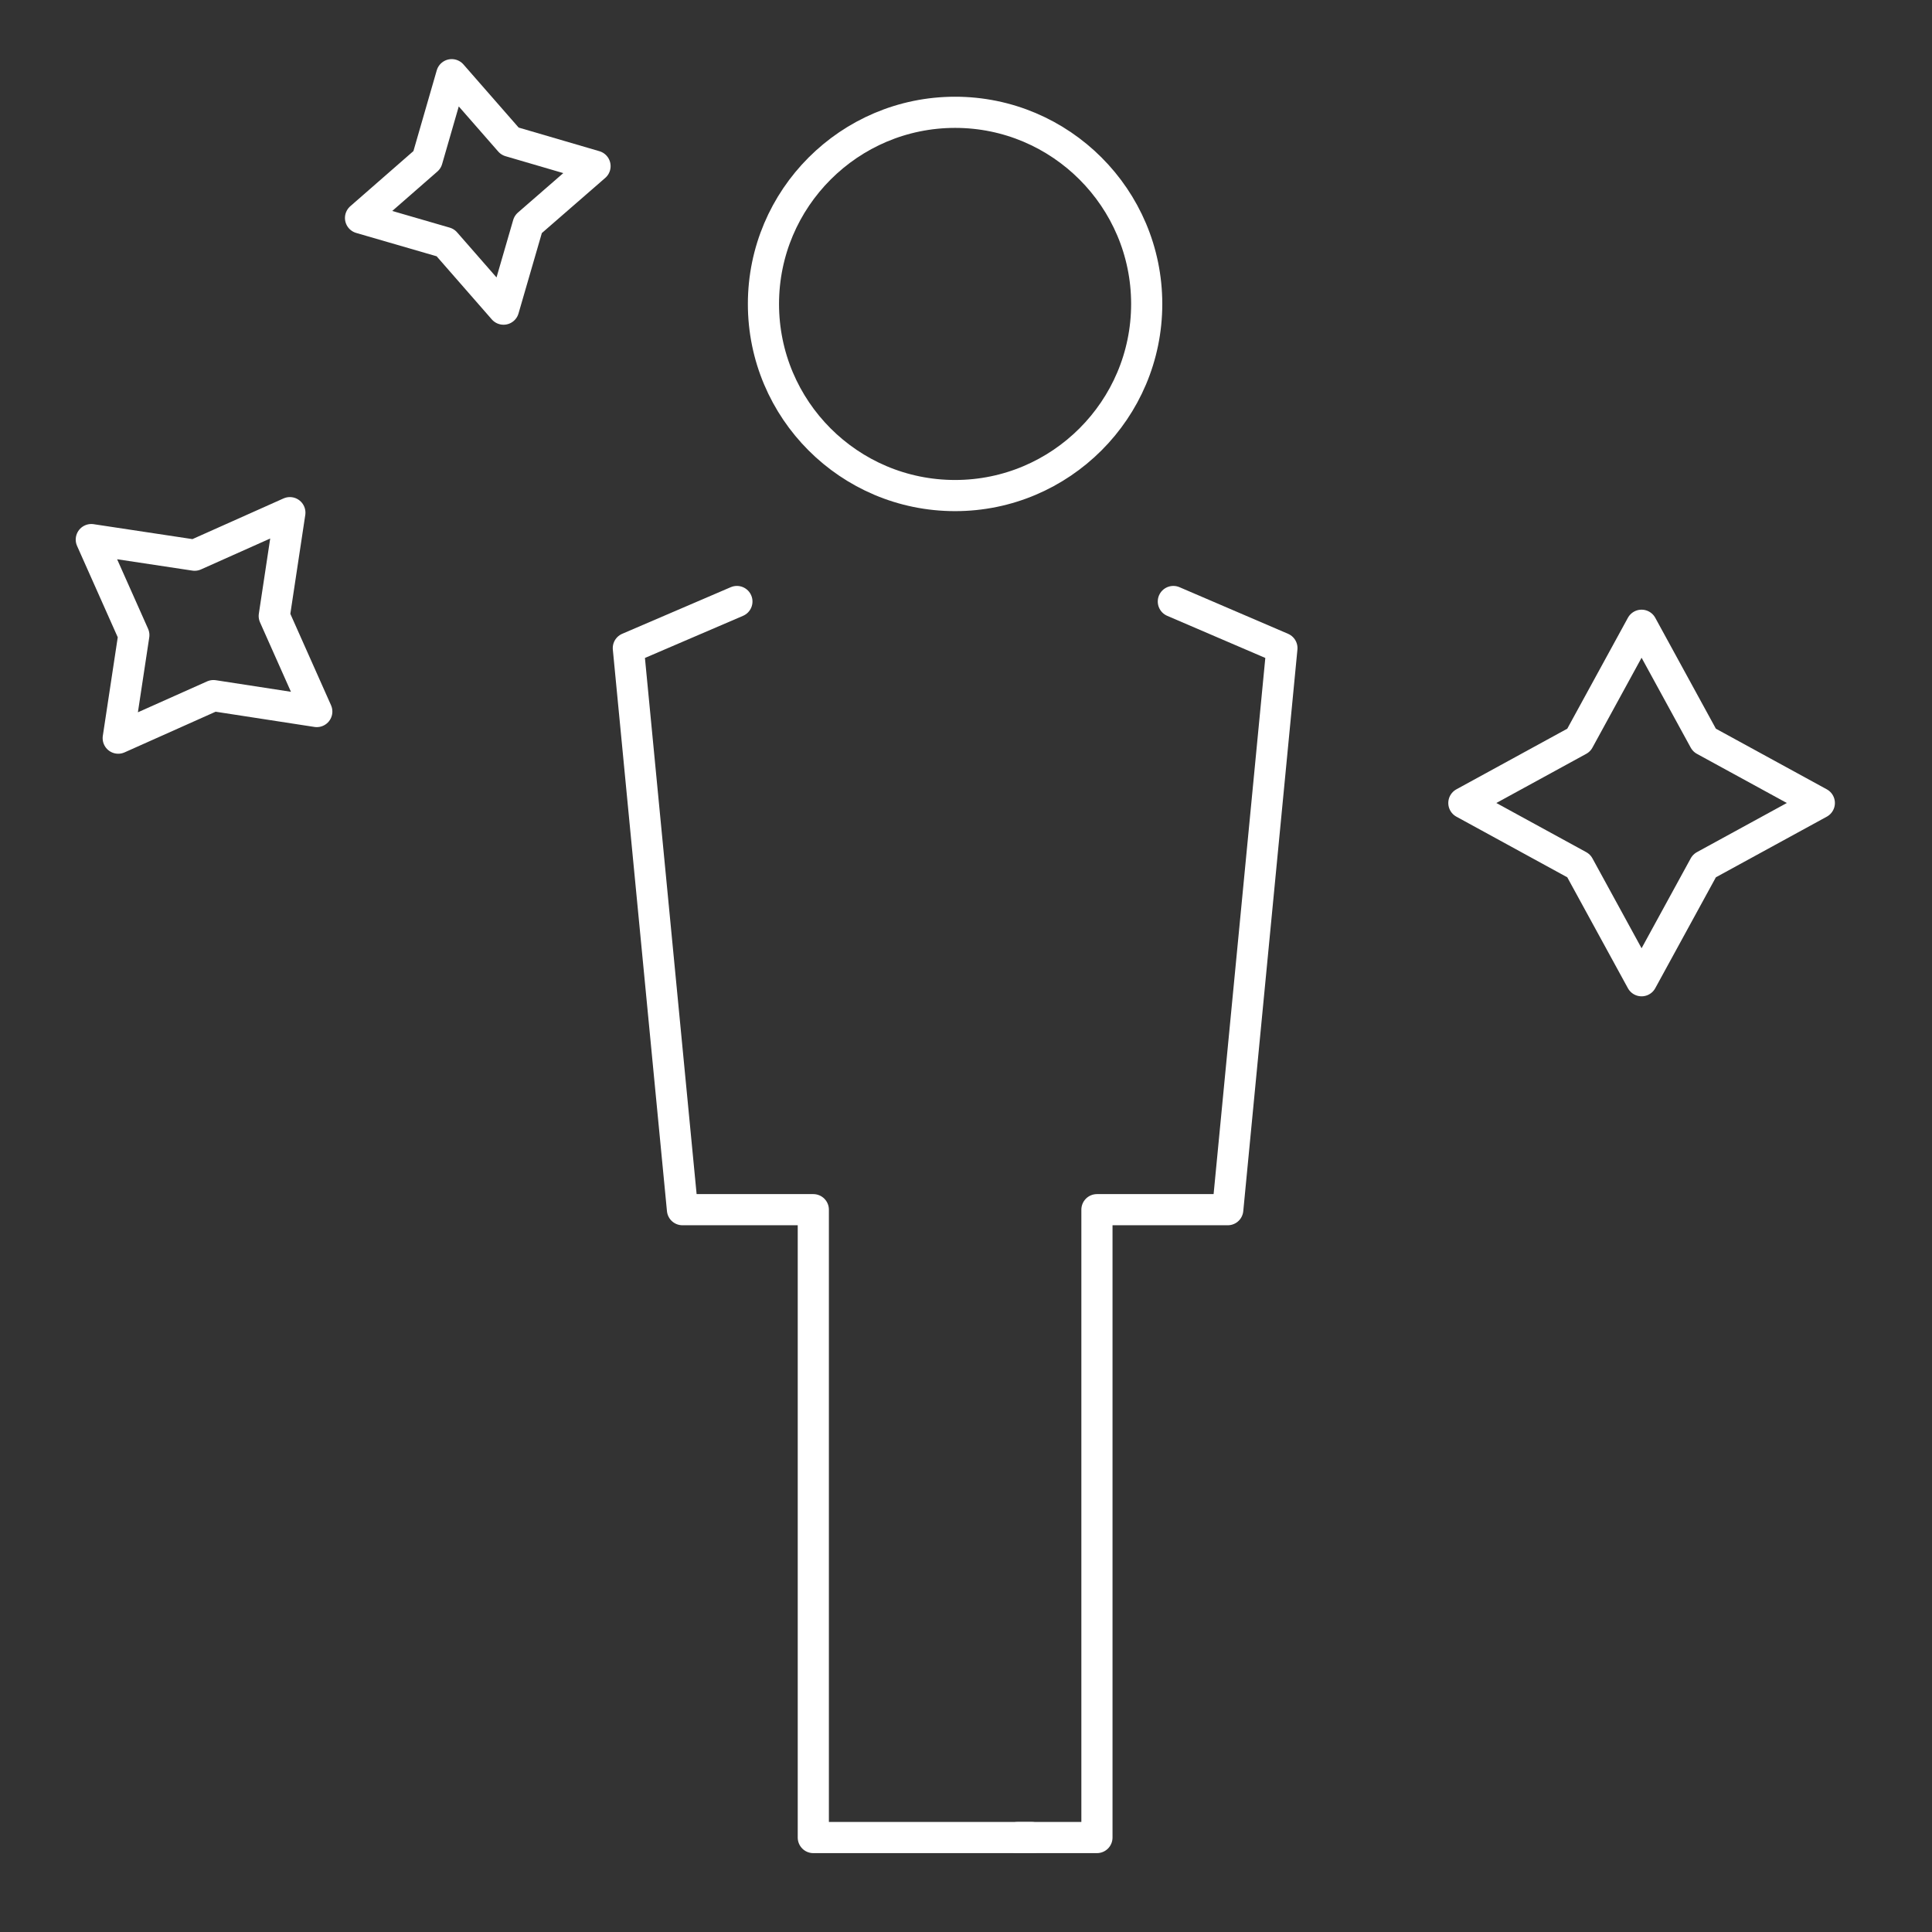
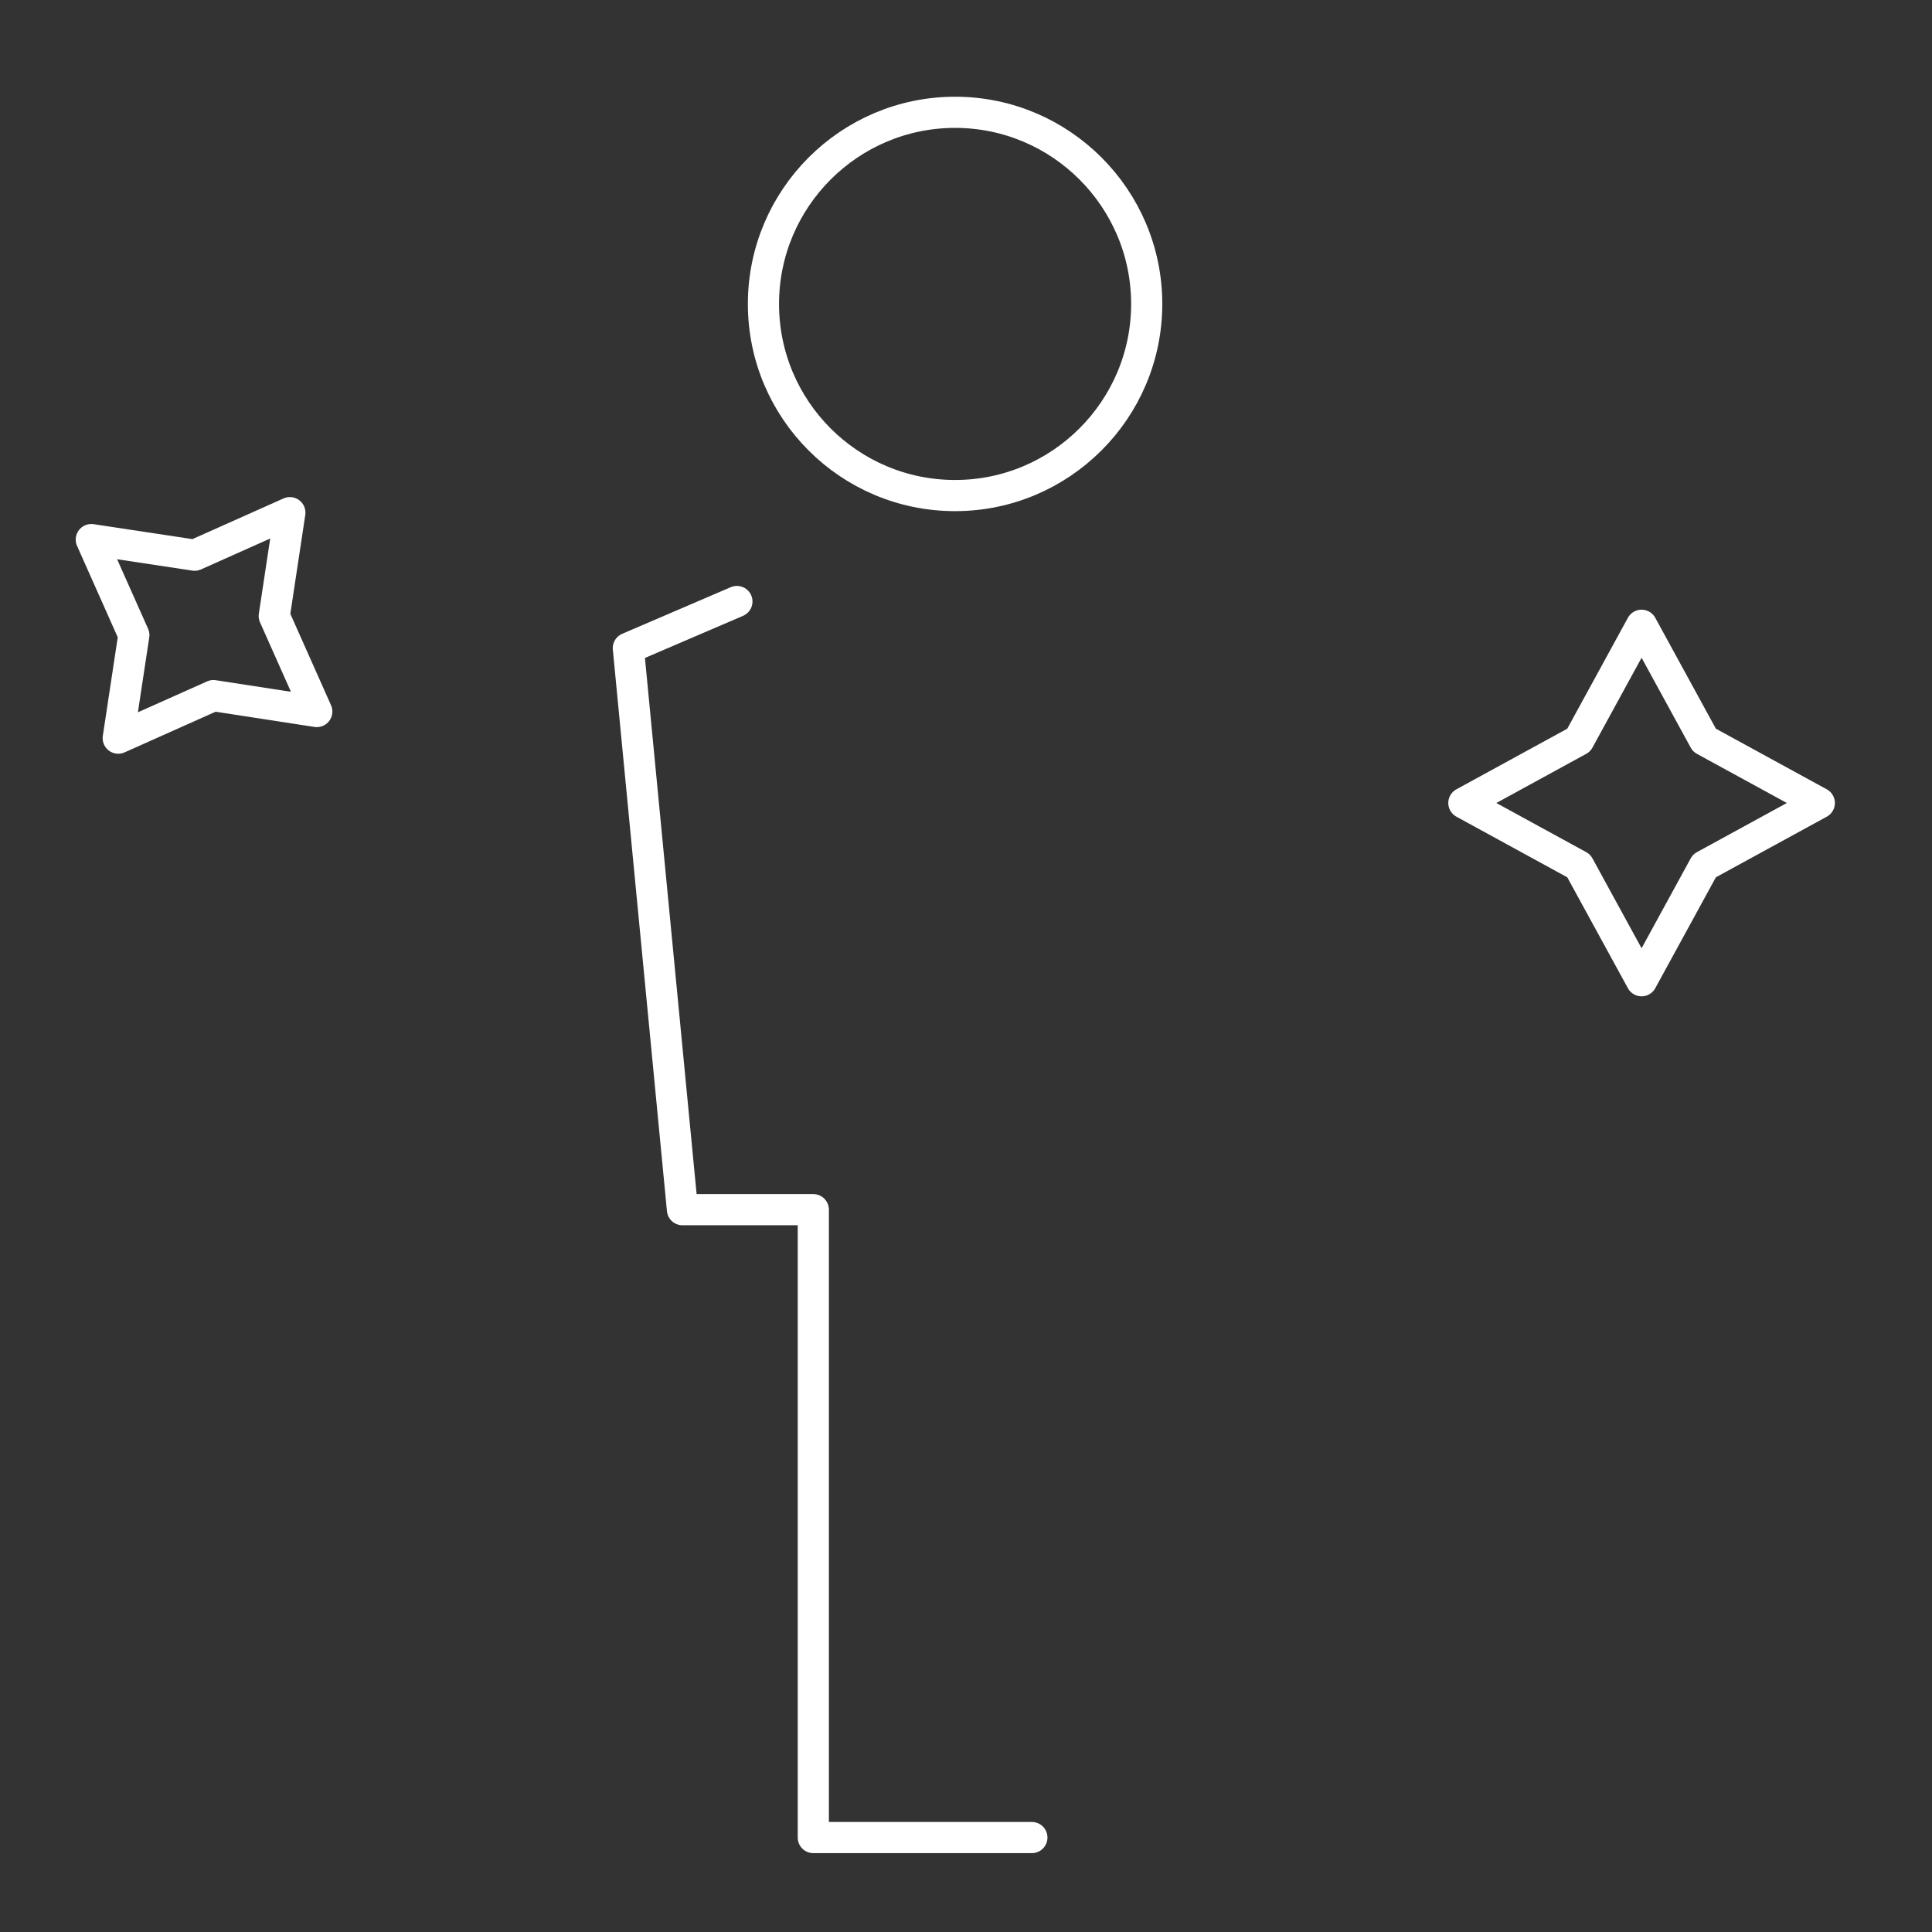
<svg xmlns="http://www.w3.org/2000/svg" width="62" height="62" viewBox="0 0 62 62" fill="none">
  <rect x="0" y="0" width="62" height="62" fill="#333333" stroke="none" />
  <path d="M52.68 20.065L54.696 23.753L58.384 25.769L54.696 27.785L52.68 31.473L50.664 27.785L46.977 25.769L50.664 23.753L52.68 20.065Z" stroke="white" stroke-linecap="round" stroke-linejoin="round" />
-   <path d="M16.159 9.921L14.292 7.785L11.57 6.995L13.707 5.128L14.496 2.397L16.364 4.533L19.095 5.332L16.949 7.199L16.159 9.921Z" stroke="white" stroke-linecap="round" stroke-linejoin="round" />
  <path d="M9.302 16.452L8.801 19.768L10.166 22.834L6.85 22.323L3.794 23.688L4.295 20.381L2.93 17.316L6.246 17.817L9.302 16.452Z" stroke="white" stroke-linecap="round" stroke-linejoin="round" />
  <path d="M30.65 15.903C27.25 15.903 24.5 13.145 24.5 9.754C24.5 6.363 27.259 3.604 30.65 3.604C34.04 3.604 36.799 6.363 36.799 9.754C36.799 13.145 34.04 15.903 30.65 15.903Z" stroke="white" stroke-linecap="round" stroke-linejoin="round" />
  <path d="M23.648 19.303L20.164 20.799L21.901 38.82H26.1V58.969H33.114" stroke="white" stroke-linecap="round" stroke-linejoin="round" />
-   <path d="M37.654 19.303L41.138 20.799L39.4 38.82H35.202V58.969H32.656" stroke="white" stroke-linecap="round" stroke-linejoin="round" />
</svg>